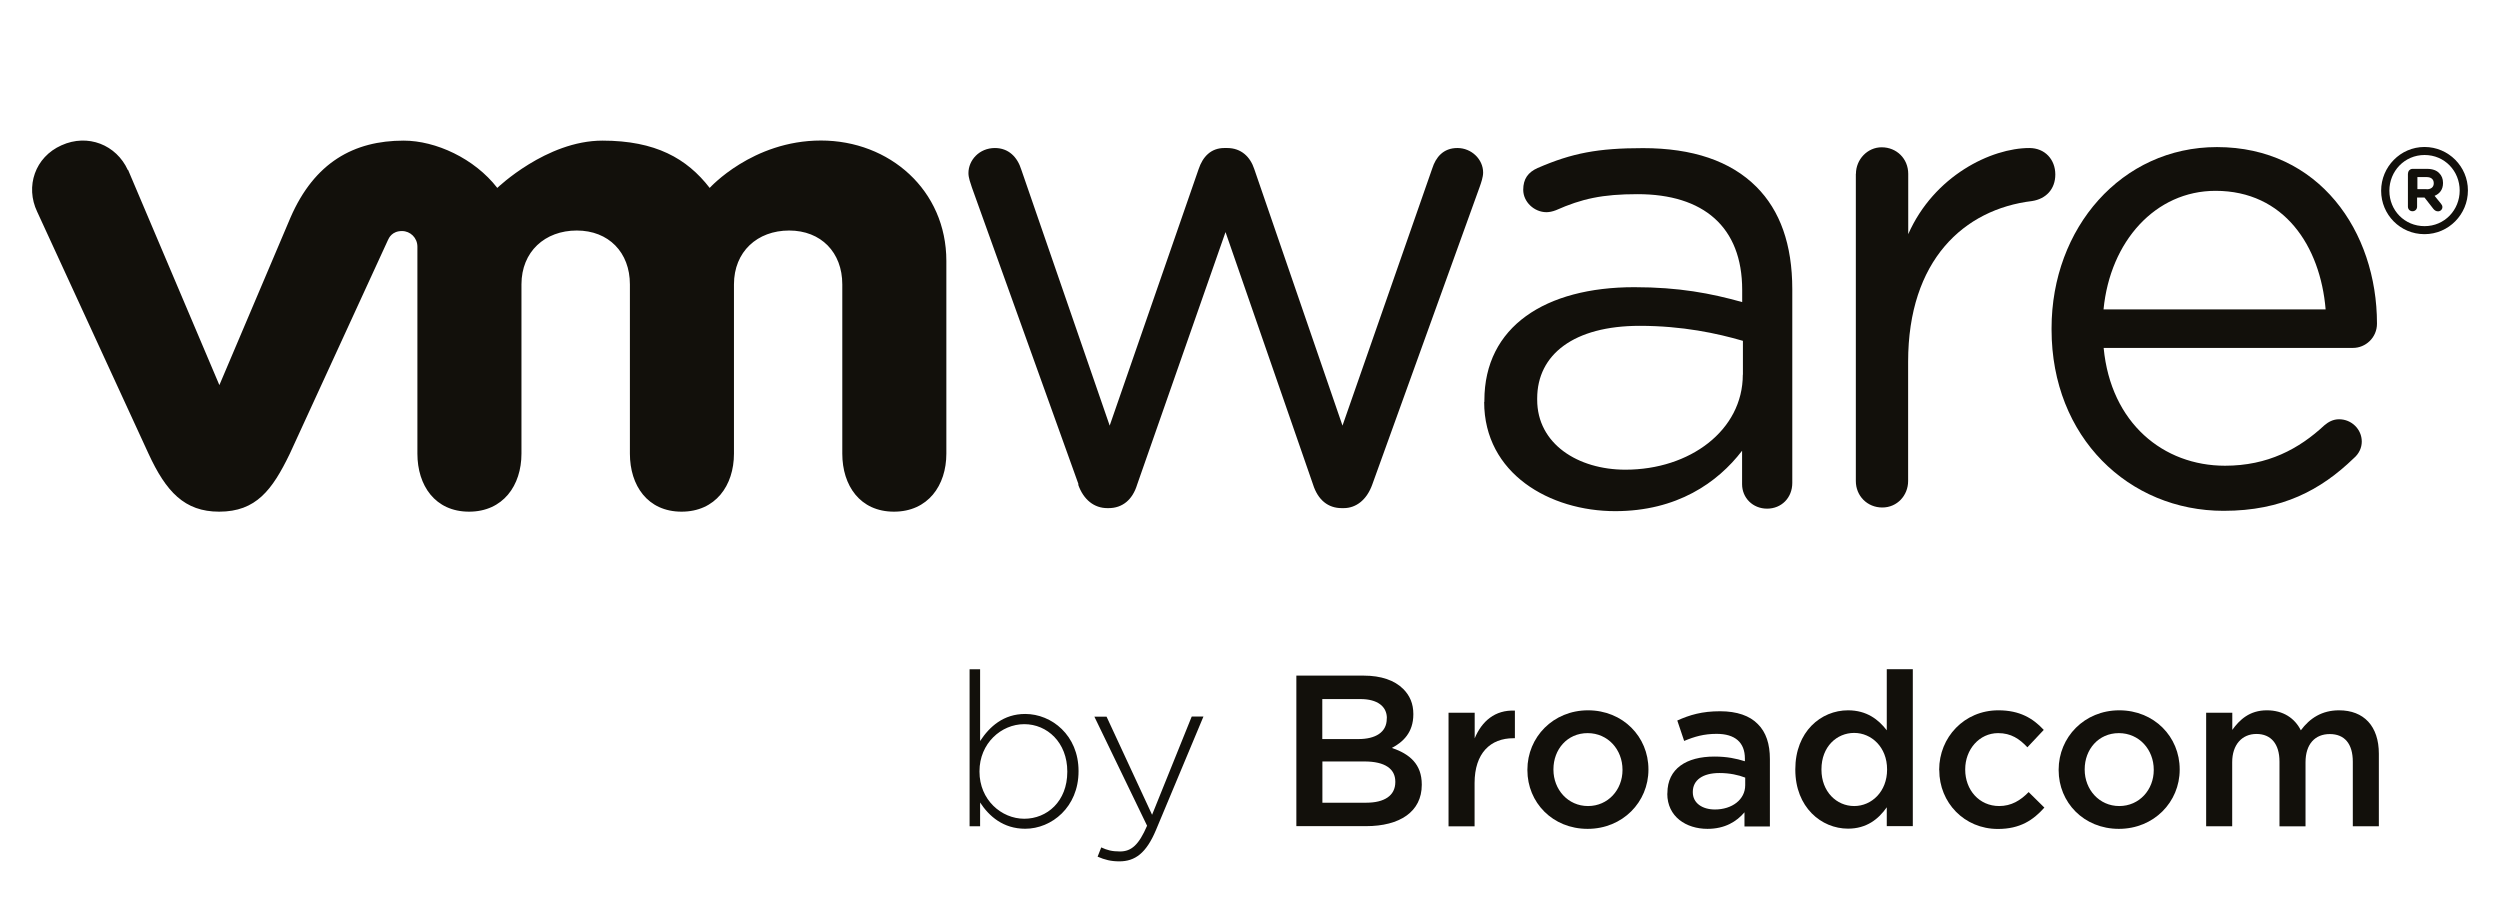
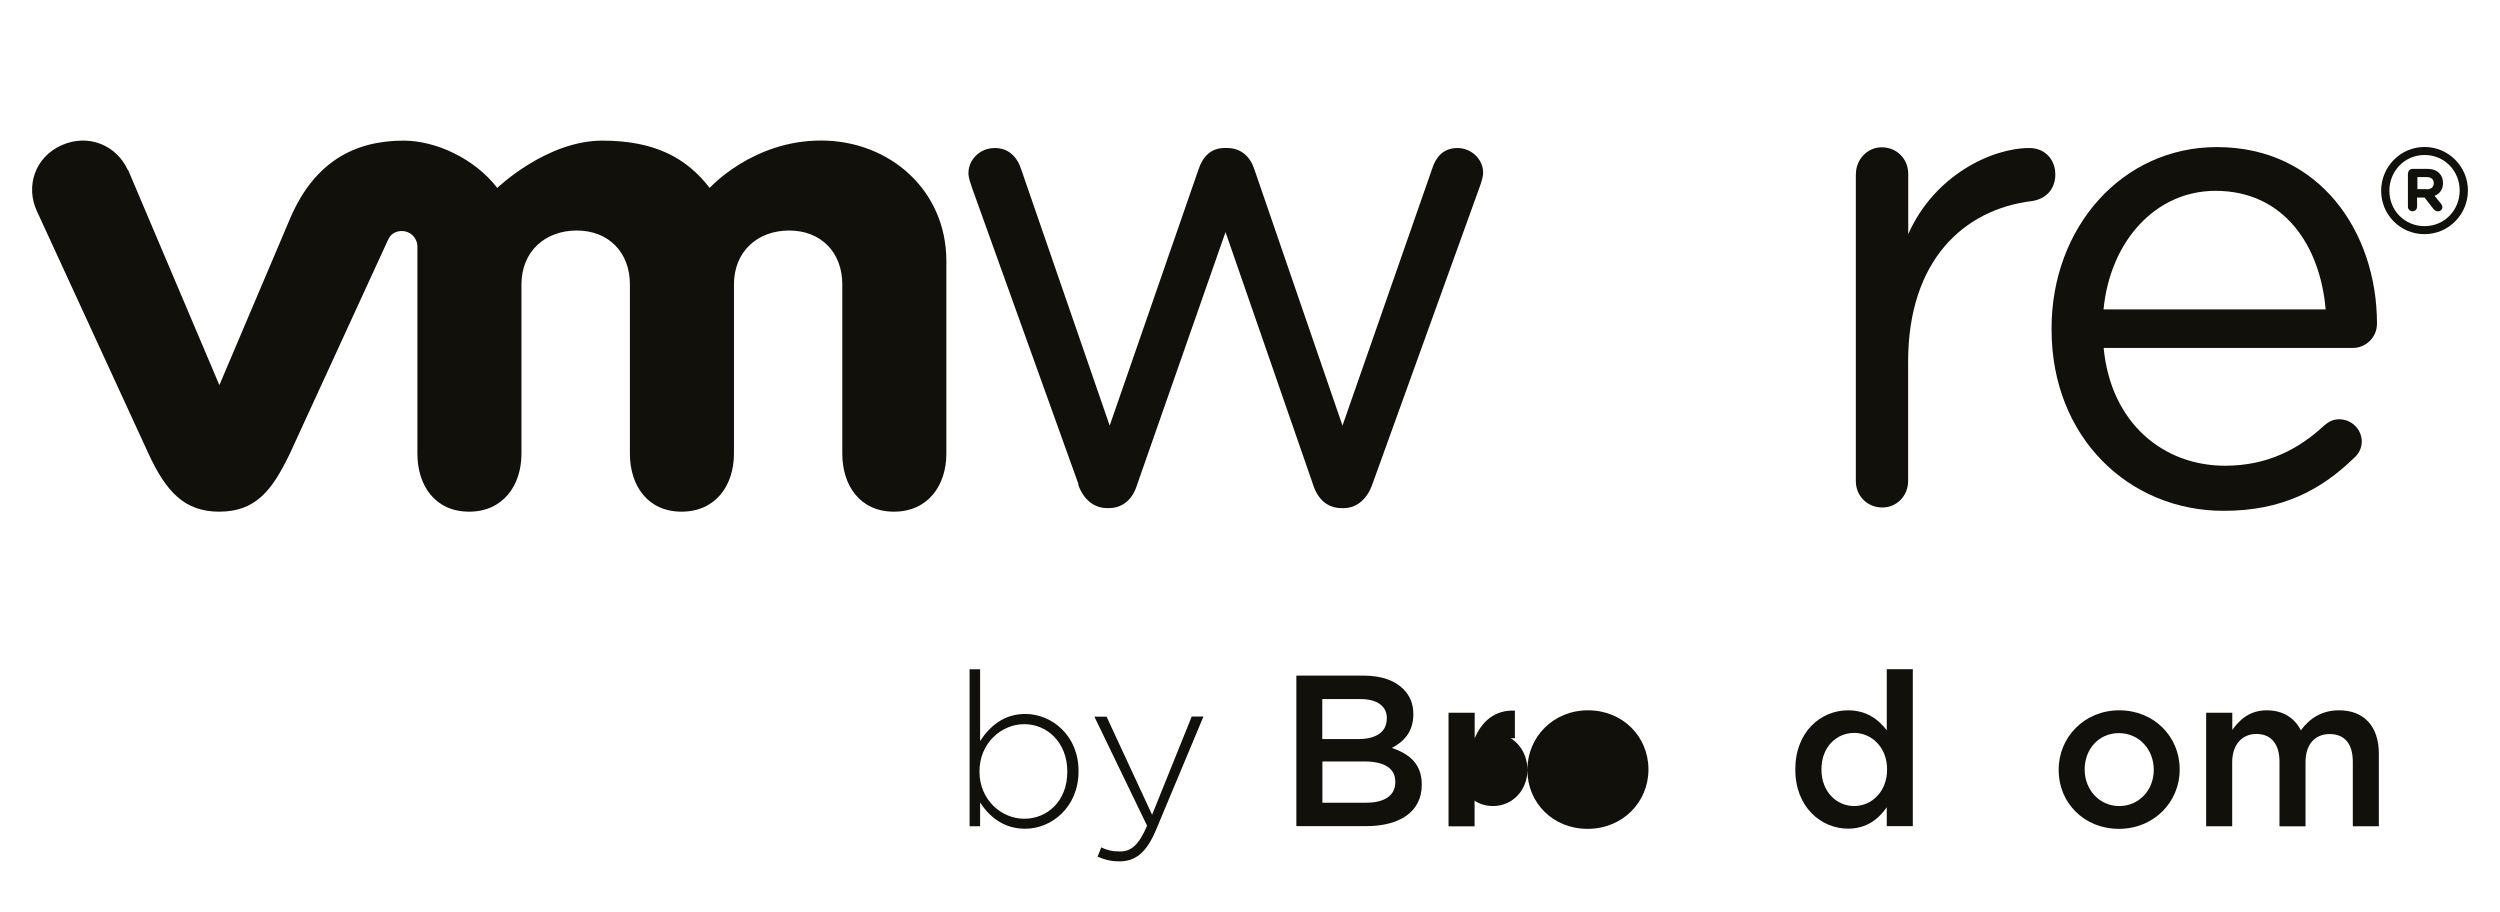
<svg xmlns="http://www.w3.org/2000/svg" id="Layer_1" viewBox="0 0 240 87.55">
  <defs>
    <style>.cls-1{fill:#12100b;}</style>
  </defs>
  <path class="cls-1" d="M94.09,77.05v2.27h-1.01v-15.07h1.01v6.89c.91-1.39,2.25-2.6,4.33-2.6,2.54,0,5.12,2.05,5.12,5.47v.04c0,3.43-2.58,5.51-5.12,5.51-2.11,0-3.47-1.2-4.33-2.52h0ZM102.46,74.1v-.04c0-2.77-1.92-4.54-4.13-4.54s-4.3,1.84-4.3,4.52v.04c0,2.71,2.11,4.52,4.3,4.52s4.13-1.67,4.13-4.5Z" />
  <path class="cls-1" d="M114.42,68.79h1.11l-4.56,10.9c-.93,2.21-2,3-3.51,3-.81,0-1.39-.15-2.09-.45l.35-.89c.56.26,1.01.39,1.8.39,1.1,0,1.81-.64,2.6-2.47l-5.06-10.47h1.17l4.37,9.42,3.8-9.42h0Z" />
  <path class="cls-1" d="M124.45,64.86h6.48c1.65,0,2.95.45,3.78,1.28.64.64.97,1.42.97,2.4v.04c0,1.74-.99,2.66-2.06,3.22,1.7.58,2.87,1.55,2.87,3.51v.04c0,2.58-2.12,3.96-5.35,3.96h-6.69v-14.45h0ZM133.14,68.95c0-1.14-.91-1.84-2.54-1.84h-3.66v3.84h3.47c1.63,0,2.72-.64,2.72-1.96v-.04h0ZM130.97,73.1h-4.02v3.96h4.21c1.74,0,2.79-.68,2.79-1.98v-.04c0-1.22-.97-1.94-2.97-1.94Z" />
  <path class="cls-1" d="M139.07,68.42h2.5v2.46c.68-1.63,1.94-2.75,3.86-2.66v2.65h-.15c-2.19,0-3.72,1.42-3.72,4.31v4.15h-2.5v-10.9h0Z" />
-   <path class="cls-1" d="M146.63,73.93v-.04c0-3.12,2.47-5.7,5.82-5.7s5.8,2.54,5.8,5.66v.04c0,3.1-2.47,5.68-5.84,5.68s-5.78-2.54-5.78-5.63h0ZM155.76,73.93v-.04c0-1.92-1.39-3.51-3.35-3.51s-3.28,1.57-3.28,3.47v.04c0,1.9,1.39,3.49,3.32,3.49s3.31-1.57,3.31-3.45Z" />
-   <path class="cls-1" d="M160.07,76.18v-.04c0-2.36,1.84-3.51,4.51-3.51,1.22,0,2.09.19,2.93.45v-.26c0-1.55-.95-2.37-2.71-2.37-1.22,0-2.12.26-3.12.68l-.66-1.96c1.2-.54,2.37-.89,4.11-.89,1.63,0,2.85.44,3.61,1.22.81.79,1.17,1.94,1.17,3.37v6.47h-2.44v-1.36c-.75.89-1.88,1.59-3.55,1.59-2.05,0-3.86-1.17-3.86-3.37v-.02ZM167.54,75.4v-.75c-.64-.25-1.49-.44-2.47-.44-1.61,0-2.56.68-2.56,1.81v.04c0,1.05.93,1.65,2.12,1.65,1.65,0,2.91-.95,2.91-2.33v.02Z" />
+   <path class="cls-1" d="M146.63,73.93v-.04c0-3.12,2.47-5.7,5.82-5.7s5.8,2.54,5.8,5.66v.04c0,3.1-2.47,5.68-5.84,5.68s-5.78-2.54-5.78-5.63h0Zv-.04c0-1.92-1.39-3.51-3.35-3.51s-3.28,1.57-3.28,3.47v.04c0,1.9,1.39,3.49,3.32,3.49s3.31-1.57,3.31-3.45Z" />
  <path class="cls-1" d="M172.35,73.89v-.04c0-3.61,2.46-5.66,5.06-5.66,1.8,0,2.93.89,3.72,1.92v-5.87h2.5v15.07h-2.5v-1.81c-.8,1.14-1.94,2.05-3.72,2.05-2.56,0-5.06-2.05-5.06-5.66h0ZM181.16,73.89v-.04c0-2.11-1.49-3.49-3.16-3.49s-3.14,1.32-3.14,3.49v.04c0,2.11,1.45,3.49,3.14,3.49s3.16-1.4,3.16-3.49Z" />
-   <path class="cls-1" d="M186.16,73.93v-.04c0-3.1,2.4-5.7,5.68-5.7,2.05,0,3.32.76,4.36,1.88l-1.57,1.67c-.76-.81-1.57-1.36-2.81-1.36-1.81,0-3.16,1.57-3.16,3.47v.04c0,1.94,1.34,3.49,3.26,3.49,1.17,0,2.05-.54,2.83-1.34l1.51,1.49c-1.07,1.2-2.33,2.05-4.46,2.05-3.24,0-5.63-2.54-5.63-5.63v-.02Z" />
  <path class="cls-1" d="M197.63,73.93v-.04c0-3.12,2.47-5.7,5.82-5.7s5.8,2.54,5.8,5.66v.04c0,3.1-2.47,5.68-5.84,5.68s-5.78-2.54-5.78-5.63h0ZM206.76,73.93v-.04c0-1.92-1.39-3.51-3.35-3.51s-3.28,1.57-3.28,3.47v.04c0,1.9,1.39,3.49,3.32,3.49s3.31-1.57,3.31-3.45Z" />
  <path class="cls-1" d="M211.8,68.42h2.5v1.65c.7-.97,1.65-1.88,3.32-1.88,1.57,0,2.68.76,3.26,1.92.86-1.16,2.02-1.92,3.67-1.92,2.37,0,3.82,1.51,3.82,4.17v6.96h-2.5v-6.19c0-1.74-.8-2.66-2.21-2.66s-2.33.95-2.33,2.71v6.15h-2.5v-6.22c0-1.7-.82-2.65-2.21-2.65s-2.33,1.03-2.33,2.71v6.15h-2.5v-10.9h0Z" />
  <g id="vmware_logo_gray">
    <path class="cls-1" d="M103.54,46.5l-10.24-28.51c-.13-.4-.33-.92-.33-1.37,0-1.24,1.04-2.41,2.54-2.41,1.31,0,2.16.86,2.54,2.09l8.48,24.56,8.54-24.63c.39-1.17,1.17-2.02,2.47-2.02h.26c1.37,0,2.23.86,2.61,2.02l8.47,24.63,8.62-24.7c.33-1.04,1.04-1.95,2.41-1.95s2.47,1.1,2.47,2.35c0,.45-.19.98-.33,1.38l-10.31,28.57c-.53,1.49-1.57,2.27-2.74,2.27h-.2c-1.3,0-2.28-.78-2.75-2.27l-8.4-24.23-8.48,24.23c-.45,1.49-1.44,2.27-2.74,2.27h-.13c-1.24,0-2.28-.78-2.8-2.27" />
    <path class="cls-1" d="M178.17,16.69c0-1.38,1.1-2.55,2.47-2.55,1.44,0,2.55,1.1,2.55,2.55v5.79c2.48-5.62,7.98-8.27,11.63-8.27,1.5,0,2.49,1.11,2.49,2.54s-.92,2.35-2.23,2.55c-6.54.79-11.9,5.68-11.9,15.43v11.45c0,1.37-1.04,2.54-2.48,2.54s-2.54-1.11-2.54-2.54v-29.5" />
    <path class="cls-1" d="M213.47,49.04c-9.1,0-16.52-7.05-16.52-17.4v-.13c0-9.63,6.72-17.39,15.88-17.39,9.79,0,15.36,8.08,15.36,16.95,0,1.35-1.1,2.33-2.3,2.33h-23.94c.69,7.24,5.75,11.31,11.65,11.31,4.1,0,7.1-1.61,9.54-3.88.38-.32.83-.58,1.41-.58,1.21,0,2.18.97,2.18,2.14,0,.58-.25,1.16-.78,1.61-3.14,3.03-6.85,5.04-12.48,5.04M223.26,29.7c-.51-6.08-3.98-11.38-10.57-11.38-5.77,0-10.12,4.85-10.75,11.38h21.32Z" />
-     <path class="cls-1" d="M142.5,38.58v-.13c0-7.1,5.86-10.88,14.39-10.88,4.3,0,7.35.59,10.36,1.43v-1.17c0-6.06-3.73-9.19-10.04-9.19-3.39,0-5.36.44-7.84,1.54-.33.13-.65.19-.91.19-1.17,0-2.23-.98-2.23-2.15,0-1.04.46-1.68,1.38-2.09,3.31-1.44,5.81-1.91,10.12-1.91,4.75,0,8.4,1.23,10.88,3.71,2.28,2.28,3.45,5.54,3.45,9.84v18.59c0,1.43-1.04,2.47-2.42,2.47s-2.4-1.04-2.4-2.35v-3.21c-2.35,3.07-6.26,5.8-12.18,5.8-6.26,0-12.58-3.59-12.58-10.49M167.32,35.97v-3.25c-2.47-.72-5.8-1.44-9.91-1.44-6.31,0-9.84,2.75-9.84,6.97v.13c0,4.23,3.91,6.71,8.47,6.71,6.19,0,11.27-3.78,11.27-9.12" />
    <path class="cls-1" d="M12.27,16.32c-1.1-2.41-3.83-3.52-6.37-2.37-2.54,1.13-3.49,3.95-2.33,6.38l10.69,23.23c1.68,3.64,3.45,5.56,6.78,5.56,3.55,0,5.1-2.09,6.78-5.56,0,0,9.33-20.31,9.42-20.51.1-.22.4-.87,1.35-.87.8,0,1.48.65,1.48,1.5v19.87c0,3.06,1.7,5.57,4.96,5.57s5.03-2.51,5.03-5.57v-16.25c0-3.14,2.25-5.17,5.31-5.17s5.1,2.1,5.1,5.17v16.25c0,3.06,1.7,5.57,4.96,5.57s5.03-2.51,5.03-5.57v-16.25c0-3.14,2.24-5.17,5.3-5.17s5.1,2.1,5.1,5.17v16.25c0,3.06,1.7,5.57,4.96,5.57s5.03-2.51,5.03-5.57v-18.5c0-6.8-5.46-11.56-12.04-11.56s-10.68,4.55-10.68,4.55c-2.19-2.83-5.2-4.54-10.3-4.54-5.38,0-10.09,4.54-10.09,4.54-2.19-2.83-5.91-4.54-8.99-4.54-4.77,0-8.56,2.09-10.86,7.38l-6.83,16.09-8.76-20.65" />
    <path class="cls-1" d="M228.59,18.33v-.03c0-2.27,1.84-4.19,4.16-4.19s4.17,1.89,4.17,4.16v.02c0,2.28-1.84,4.19-4.17,4.19s-4.16-1.88-4.16-4.16M236.13,18.3h0c0-1.88-1.44-3.42-3.37-3.42s-3.38,1.56-3.38,3.42v.02c0,1.87,1.45,3.39,3.38,3.39s3.37-1.56,3.37-3.42" />
    <path class="cls-1" d="M231.17,16.66c0-.25.19-.45.44-.45h1.39c.52,0,.93.15,1.17.42.23.22.36.54.36.92v.02c0,.64-.33,1.03-.81,1.23l.61.75c.09.11.14.2.14.33,0,.24-.2.41-.42.41-.19,0-.33-.1-.44-.23l-.86-1.1h-.71v.88c0,.25-.19.44-.44.44s-.44-.19-.44-.44v-3.18ZM232.96,18.17c.44,0,.68-.22.68-.57v-.02c0-.37-.26-.58-.68-.58h-.89v1.16h.89Z" />
  </g>
</svg>